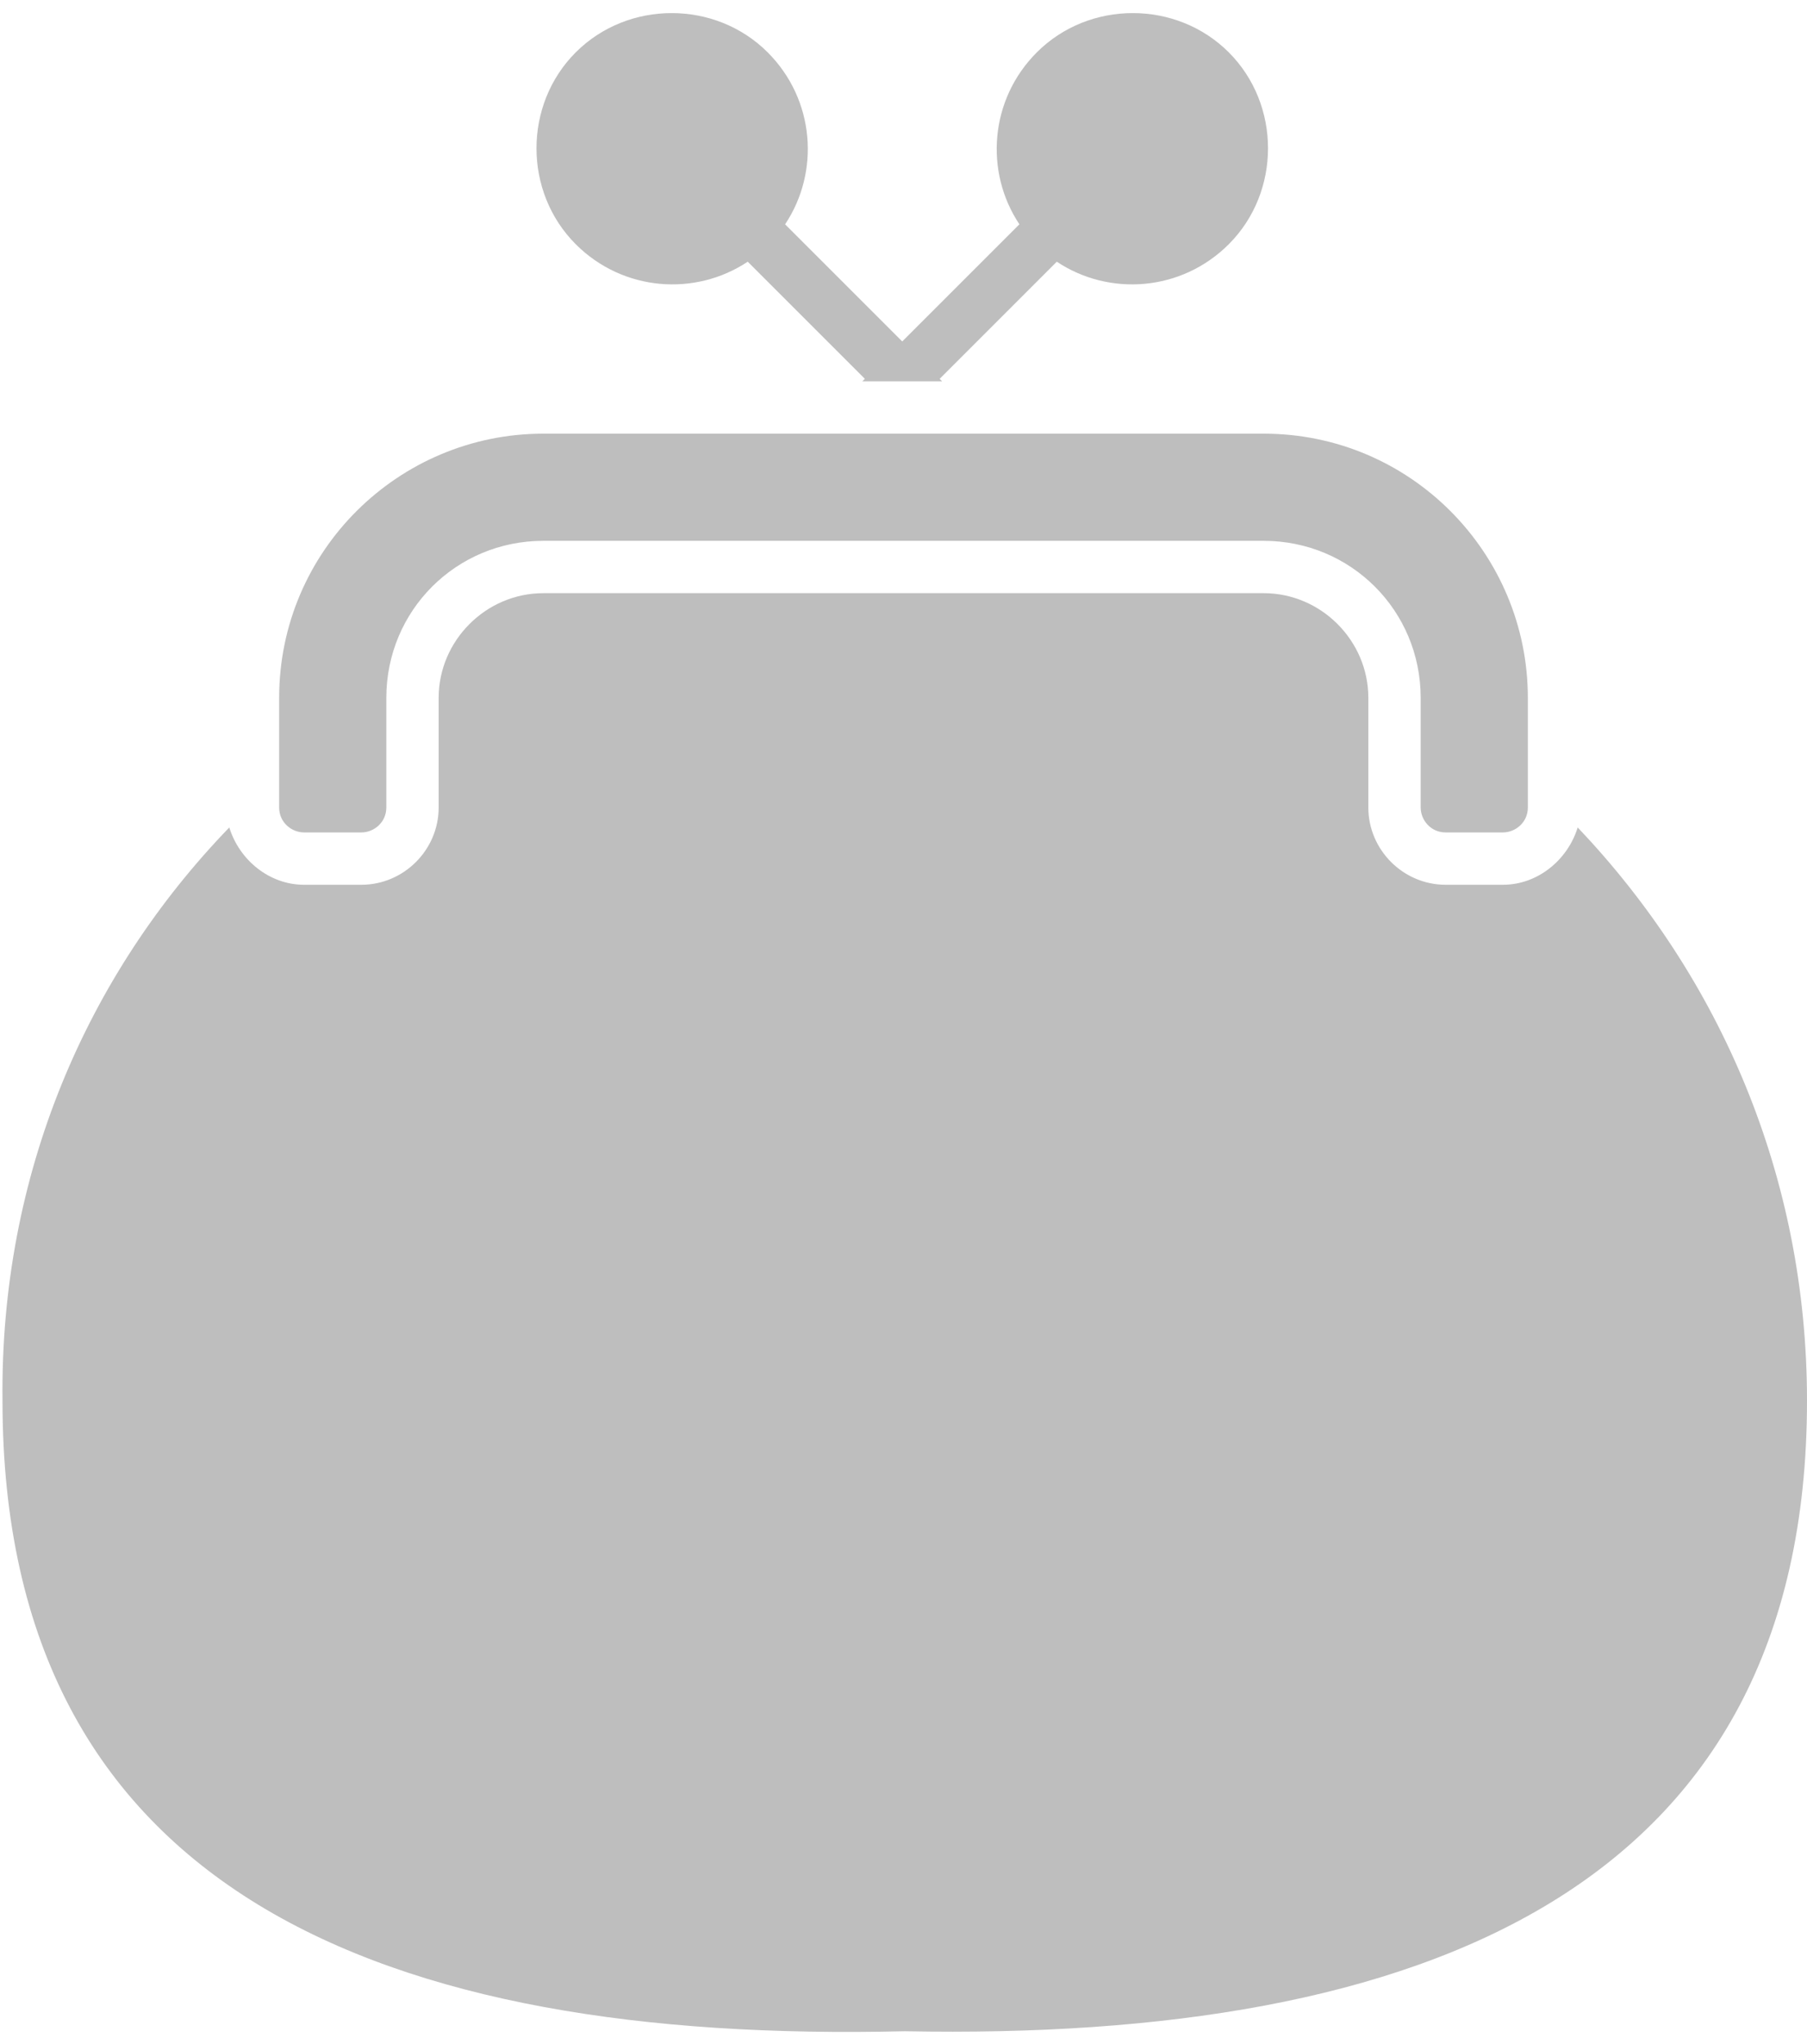
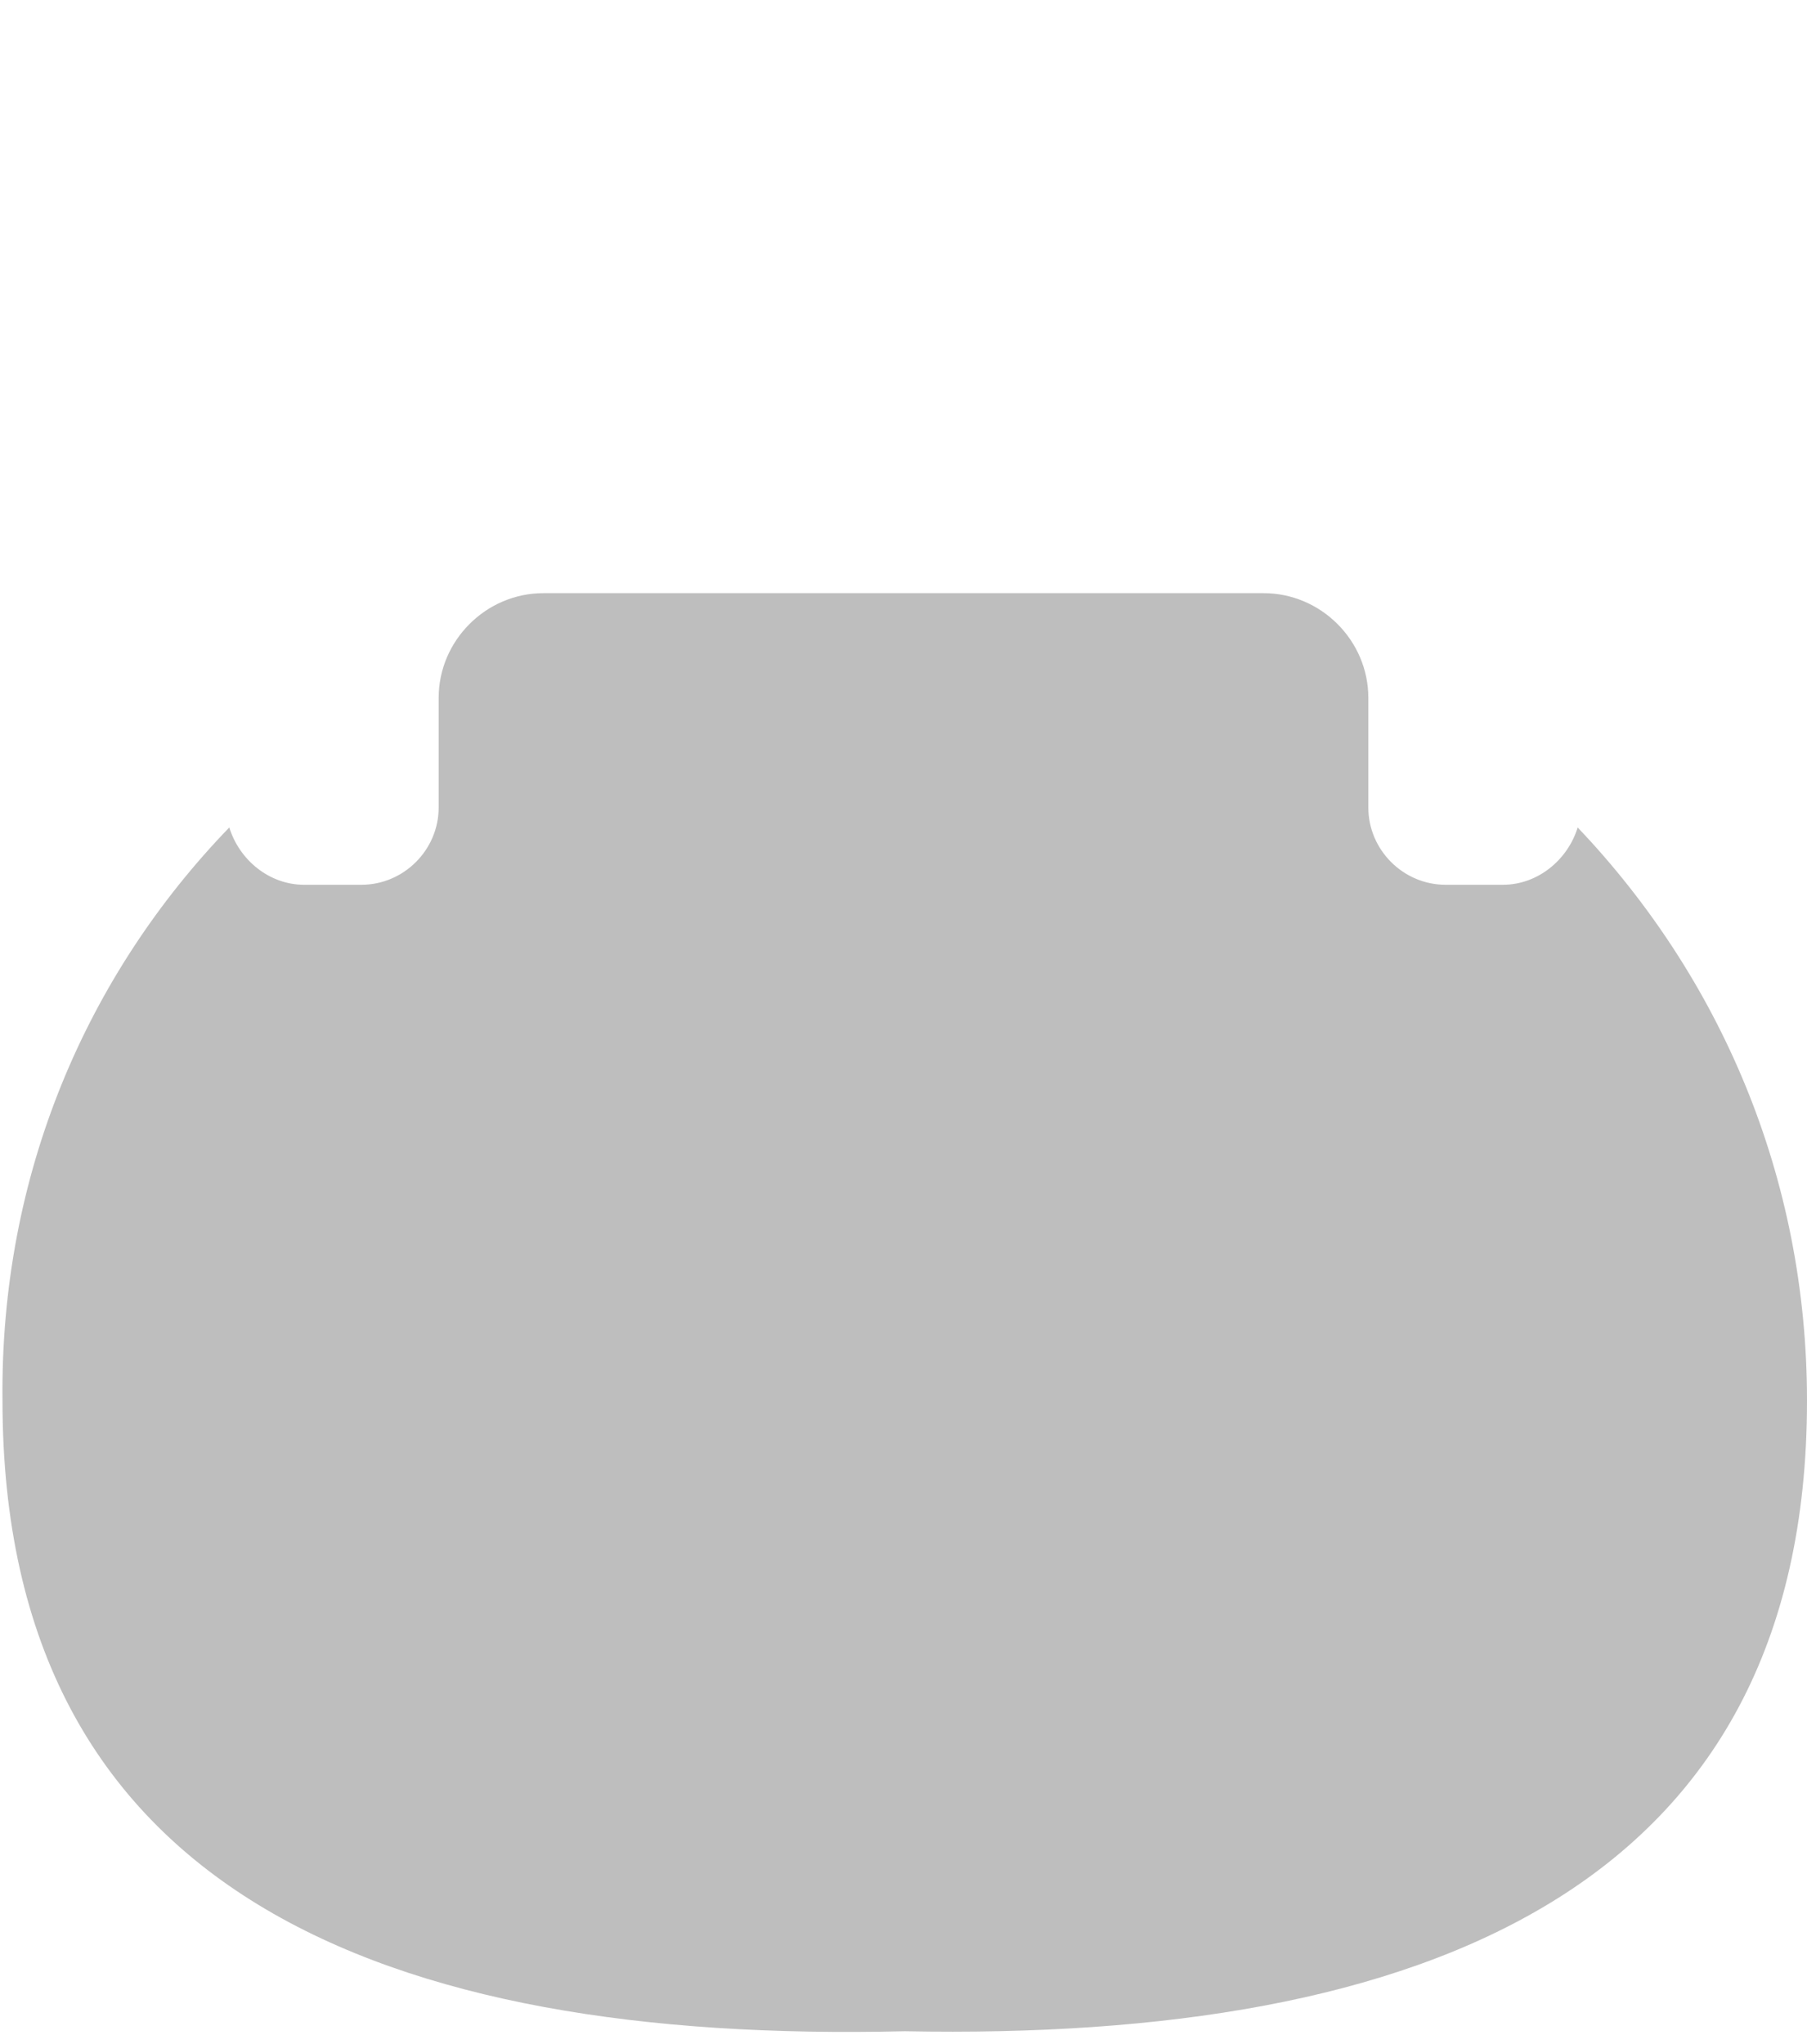
<svg xmlns="http://www.w3.org/2000/svg" fill="#bebebe" height="82" preserveAspectRatio="xMidYMid meet" version="1" viewBox="-0.1 -0.5 72.5 82.0" width="72.5" zoomAndPan="magnify">
  <g id="change1_1">
-     <path d="M37.7,14.8l-0.1-0.1l4.7-4.7c2.1,1.4,5,1.2,6.9-0.7c2.1-2.1,2.1-5.6,0-7.7c-2.1-2.1-5.6-2.1-7.7,0 c-1.9,1.9-2.1,4.8-0.7,6.9l-4.7,4.7l-4.7-4.7c1.4-2.1,1.2-5-0.7-6.9c-2.1-2.1-5.6-2.1-7.7,0c-2.1,2.1-2.1,5.6,0,7.7 c1.9,1.9,4.8,2.1,6.9,0.7l4.7,4.7l-0.1,0.1h2.9H37.7z" fill="inherit" />
    <path d="M63.2,32.7c-0.4,1.3-1.6,2.3-3,2.3h-1.6h-0.7c-1.7,0-3.1-1.4-3.1-3.1v-4.4c0-2.3-1.9-4.2-4.2-4.2H21.7 c-2.3,0-4.2,1.9-4.2,4.2v4.4c0,1.7-1.4,3.1-3.1,3.1h-0.7h-1.6c-1.4,0-2.6-1-3-2.3c-5.7,5.9-9.2,13.9-9.1,23 c0,19.7,15.3,25.8,36.2,25.3c20.8,0.4,36.2-5.7,36.2-25.3C72.4,46.7,68.9,38.7,63.2,32.7z" fill="inherit" />
-     <path d="M12.1,32.9h2.3c0.5,0,1-0.4,1-1v-4.4c0-3.5,2.8-6.3,6.3-6.3h28.9c3.5,0,6.3,2.8,6.3,6.3v4.4c0,0.5,0.4,1,1,1h2.3 c0.5,0,1-0.4,1-1v-4.4c0-5.8-4.7-10.6-10.6-10.6H21.7c-5.8,0-10.6,4.7-10.6,10.6v4.4C11.1,32.5,11.6,32.9,12.1,32.9z" fill="inherit" />
  </g>
</svg>